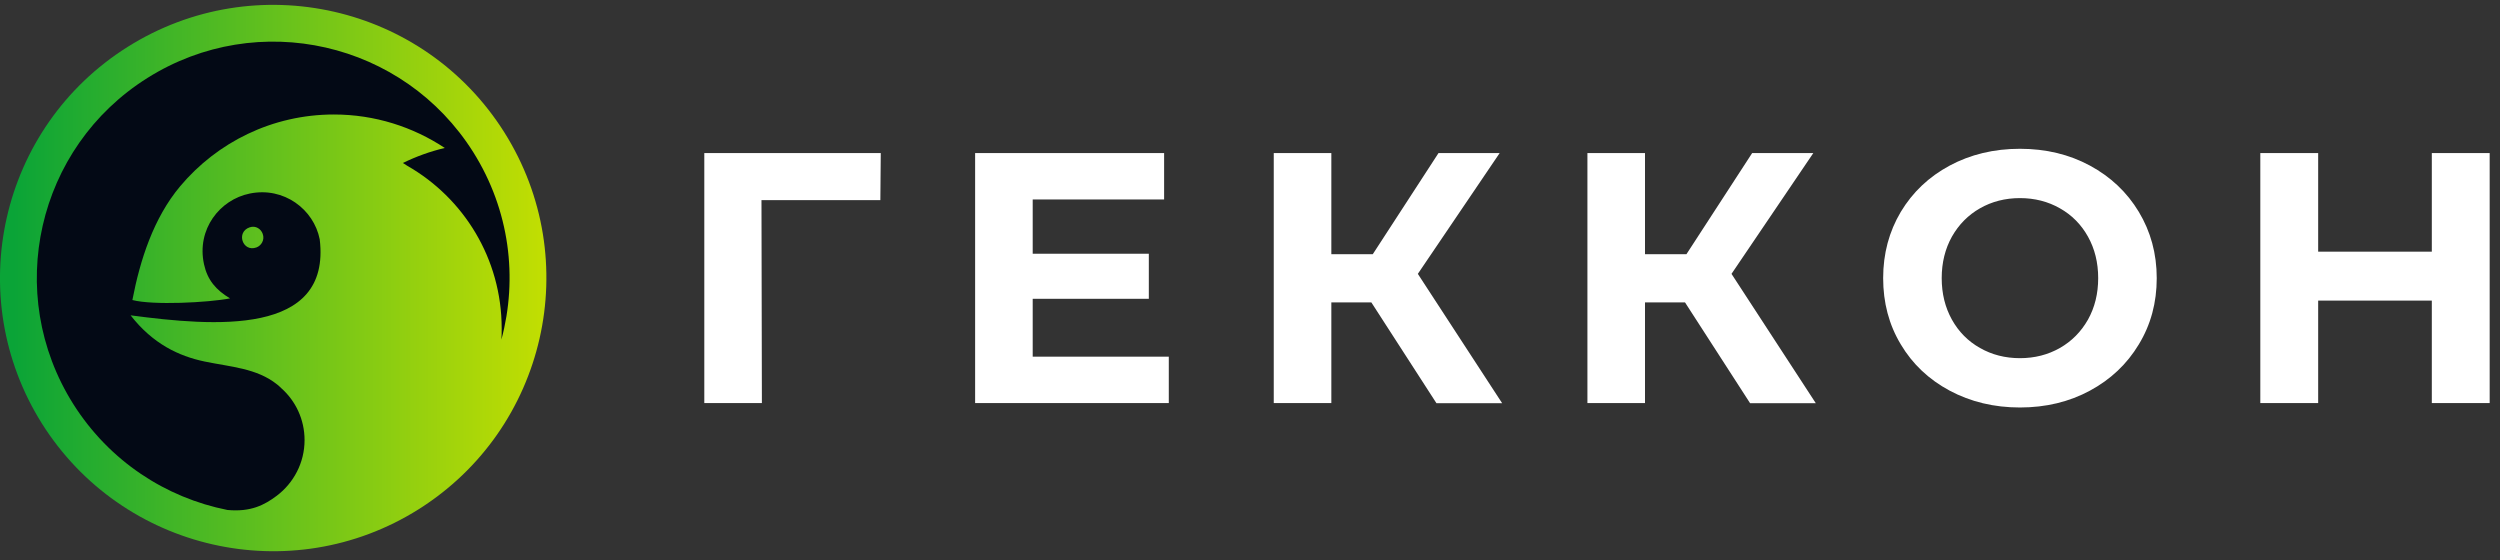
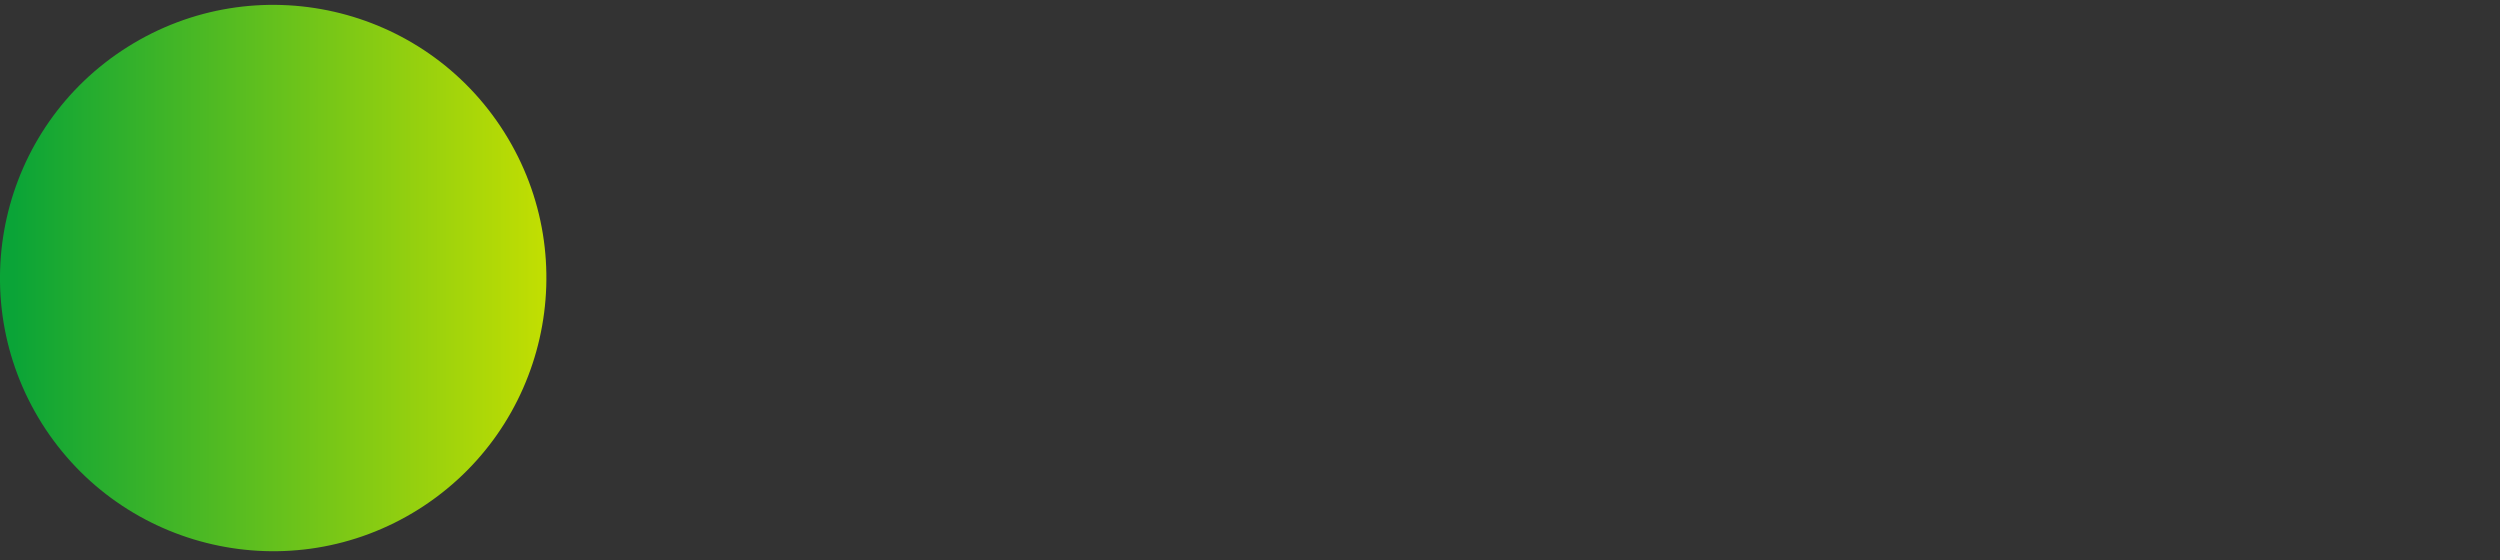
<svg xmlns="http://www.w3.org/2000/svg" width="183" height="41" viewBox="0 0 183 41" fill="none">
  <rect x="0" y="0" width="183" height="41" fill="#333333" stroke="none" />
  <g clip-path="url(#clip0_1634_9636)">
    <path fill-rule="evenodd" clip-rule="evenodd" d="M36.925 9.702C42.803 19.049 39.99 31.391 30.643 37.279C21.296 43.158 8.954 40.344 3.065 30.997C-2.803 21.65 8.22753e-05 9.308 9.347 3.43C18.704 -2.449 31.046 0.355 36.925 9.702Z" fill="url(#paint0_linear_1634_9636)" />
-     <path fill-rule="evenodd" clip-rule="evenodd" d="M18.281 16.639C17.252 16.982 17.756 18.484 18.775 18.111C19.108 17.99 19.4 17.577 19.229 17.113C19.108 16.77 18.724 16.488 18.281 16.639M20.59 28.416C21.639 29.344 22.294 30.705 22.294 32.217C22.294 33.881 21.487 35.363 20.257 36.291C19.36 36.967 18.352 37.491 16.647 37.33C12.14 36.432 8.006 33.76 5.364 29.576C0.262 21.479 2.692 10.791 10.789 5.709C18.876 0.617 29.554 3.047 34.646 11.144C37.318 15.399 37.913 20.36 36.703 24.857C36.723 24.584 36.723 24.312 36.723 24.04C36.723 18.938 33.94 14.491 29.806 12.132C29.705 12.061 29.604 12.001 29.493 11.93C30.461 11.456 31.49 11.083 32.559 10.831C30.229 9.288 27.436 8.381 24.442 8.381C19.924 8.381 15.881 10.428 13.189 13.634C11.243 15.953 10.255 19.019 9.69 21.963C11.192 22.356 15.226 22.154 16.839 21.842C15.81 21.227 15.185 20.501 14.933 19.341C14.379 16.79 16.083 14.612 18.281 14.168C20.782 13.654 22.97 15.328 23.403 17.516C24.26 24.625 15.649 23.889 9.559 23.082C11.192 25.179 13.098 26.067 14.963 26.46C16.889 26.863 18.785 26.944 20.287 28.144C20.388 28.224 20.479 28.305 20.58 28.406L20.59 28.416Z" fill="#030915" />
-     <path fill-rule="evenodd" clip-rule="evenodd" d="M182.244 11.204V29.505H178.009V22.003H169.69V29.505H165.455V11.204H169.69V18.424H178.009V11.204H182.244V11.204ZM147.86 26.218C148.939 26.218 149.917 25.966 150.784 25.472C151.651 24.978 152.337 24.282 152.841 23.395C153.335 22.507 153.587 21.499 153.587 20.36C153.587 19.22 153.335 18.212 152.841 17.324C152.347 16.437 151.661 15.741 150.784 15.247C149.917 14.753 148.939 14.501 147.86 14.501C146.781 14.501 145.803 14.753 144.936 15.247C144.069 15.741 143.383 16.437 142.879 17.324C142.385 18.212 142.133 19.22 142.133 20.36C142.133 21.499 142.385 22.507 142.879 23.395C143.373 24.282 144.059 24.978 144.936 25.472C145.803 25.966 146.781 26.218 147.86 26.218ZM147.86 29.828C145.964 29.828 144.25 29.414 142.718 28.597C141.195 27.781 139.995 26.651 139.138 25.209C138.271 23.768 137.847 22.154 137.847 20.36C137.847 18.565 138.281 16.951 139.138 15.509C140.005 14.068 141.195 12.938 142.718 12.121C144.24 11.305 145.954 10.891 147.86 10.891C149.766 10.891 151.47 11.305 152.982 12.121C154.495 12.938 155.695 14.068 156.562 15.509C157.429 16.951 157.873 18.565 157.873 20.36C157.873 22.154 157.439 23.768 156.562 25.209C155.695 26.651 154.495 27.781 152.982 28.597C151.47 29.414 149.756 29.828 147.86 29.828ZM123.338 22.134H120.414V29.505H116.199V11.204H120.414V18.605H123.449L128.258 11.204H132.735L126.746 20.047L132.917 29.515H128.107L123.348 22.144L123.338 22.134ZM100.378 22.134H97.454V29.505H93.239V11.204H97.454V18.605H100.489L105.299 11.204H109.776L103.786 20.047L109.957 29.515H105.148L100.388 22.144L100.378 22.134ZM85.556 26.107V29.505H71.379V11.204H85.213V14.602H75.594V18.575H84.094V21.872H75.594V26.107H85.556ZM64.452 14.652H55.74L55.77 29.505H51.555V11.204H64.472L64.442 14.652H64.452Z" fill="white" />
  </g>
  <defs>
    <linearGradient id="paint0_linear_1634_9636" x1="40.978" y1="20.349" x2="0.978" y2="20.349" gradientUnits="userSpaceOnUse">
      <stop stop-color="#C7E000" />
      <stop offset="1" stop-color="#0AA437" />
    </linearGradient>
    <clipPath id="clip0_1634_9636">
      <rect width="182.244" height="40" fill="white" transform="translate(0 0.354)" />
    </clipPath>
  </defs>
</svg>